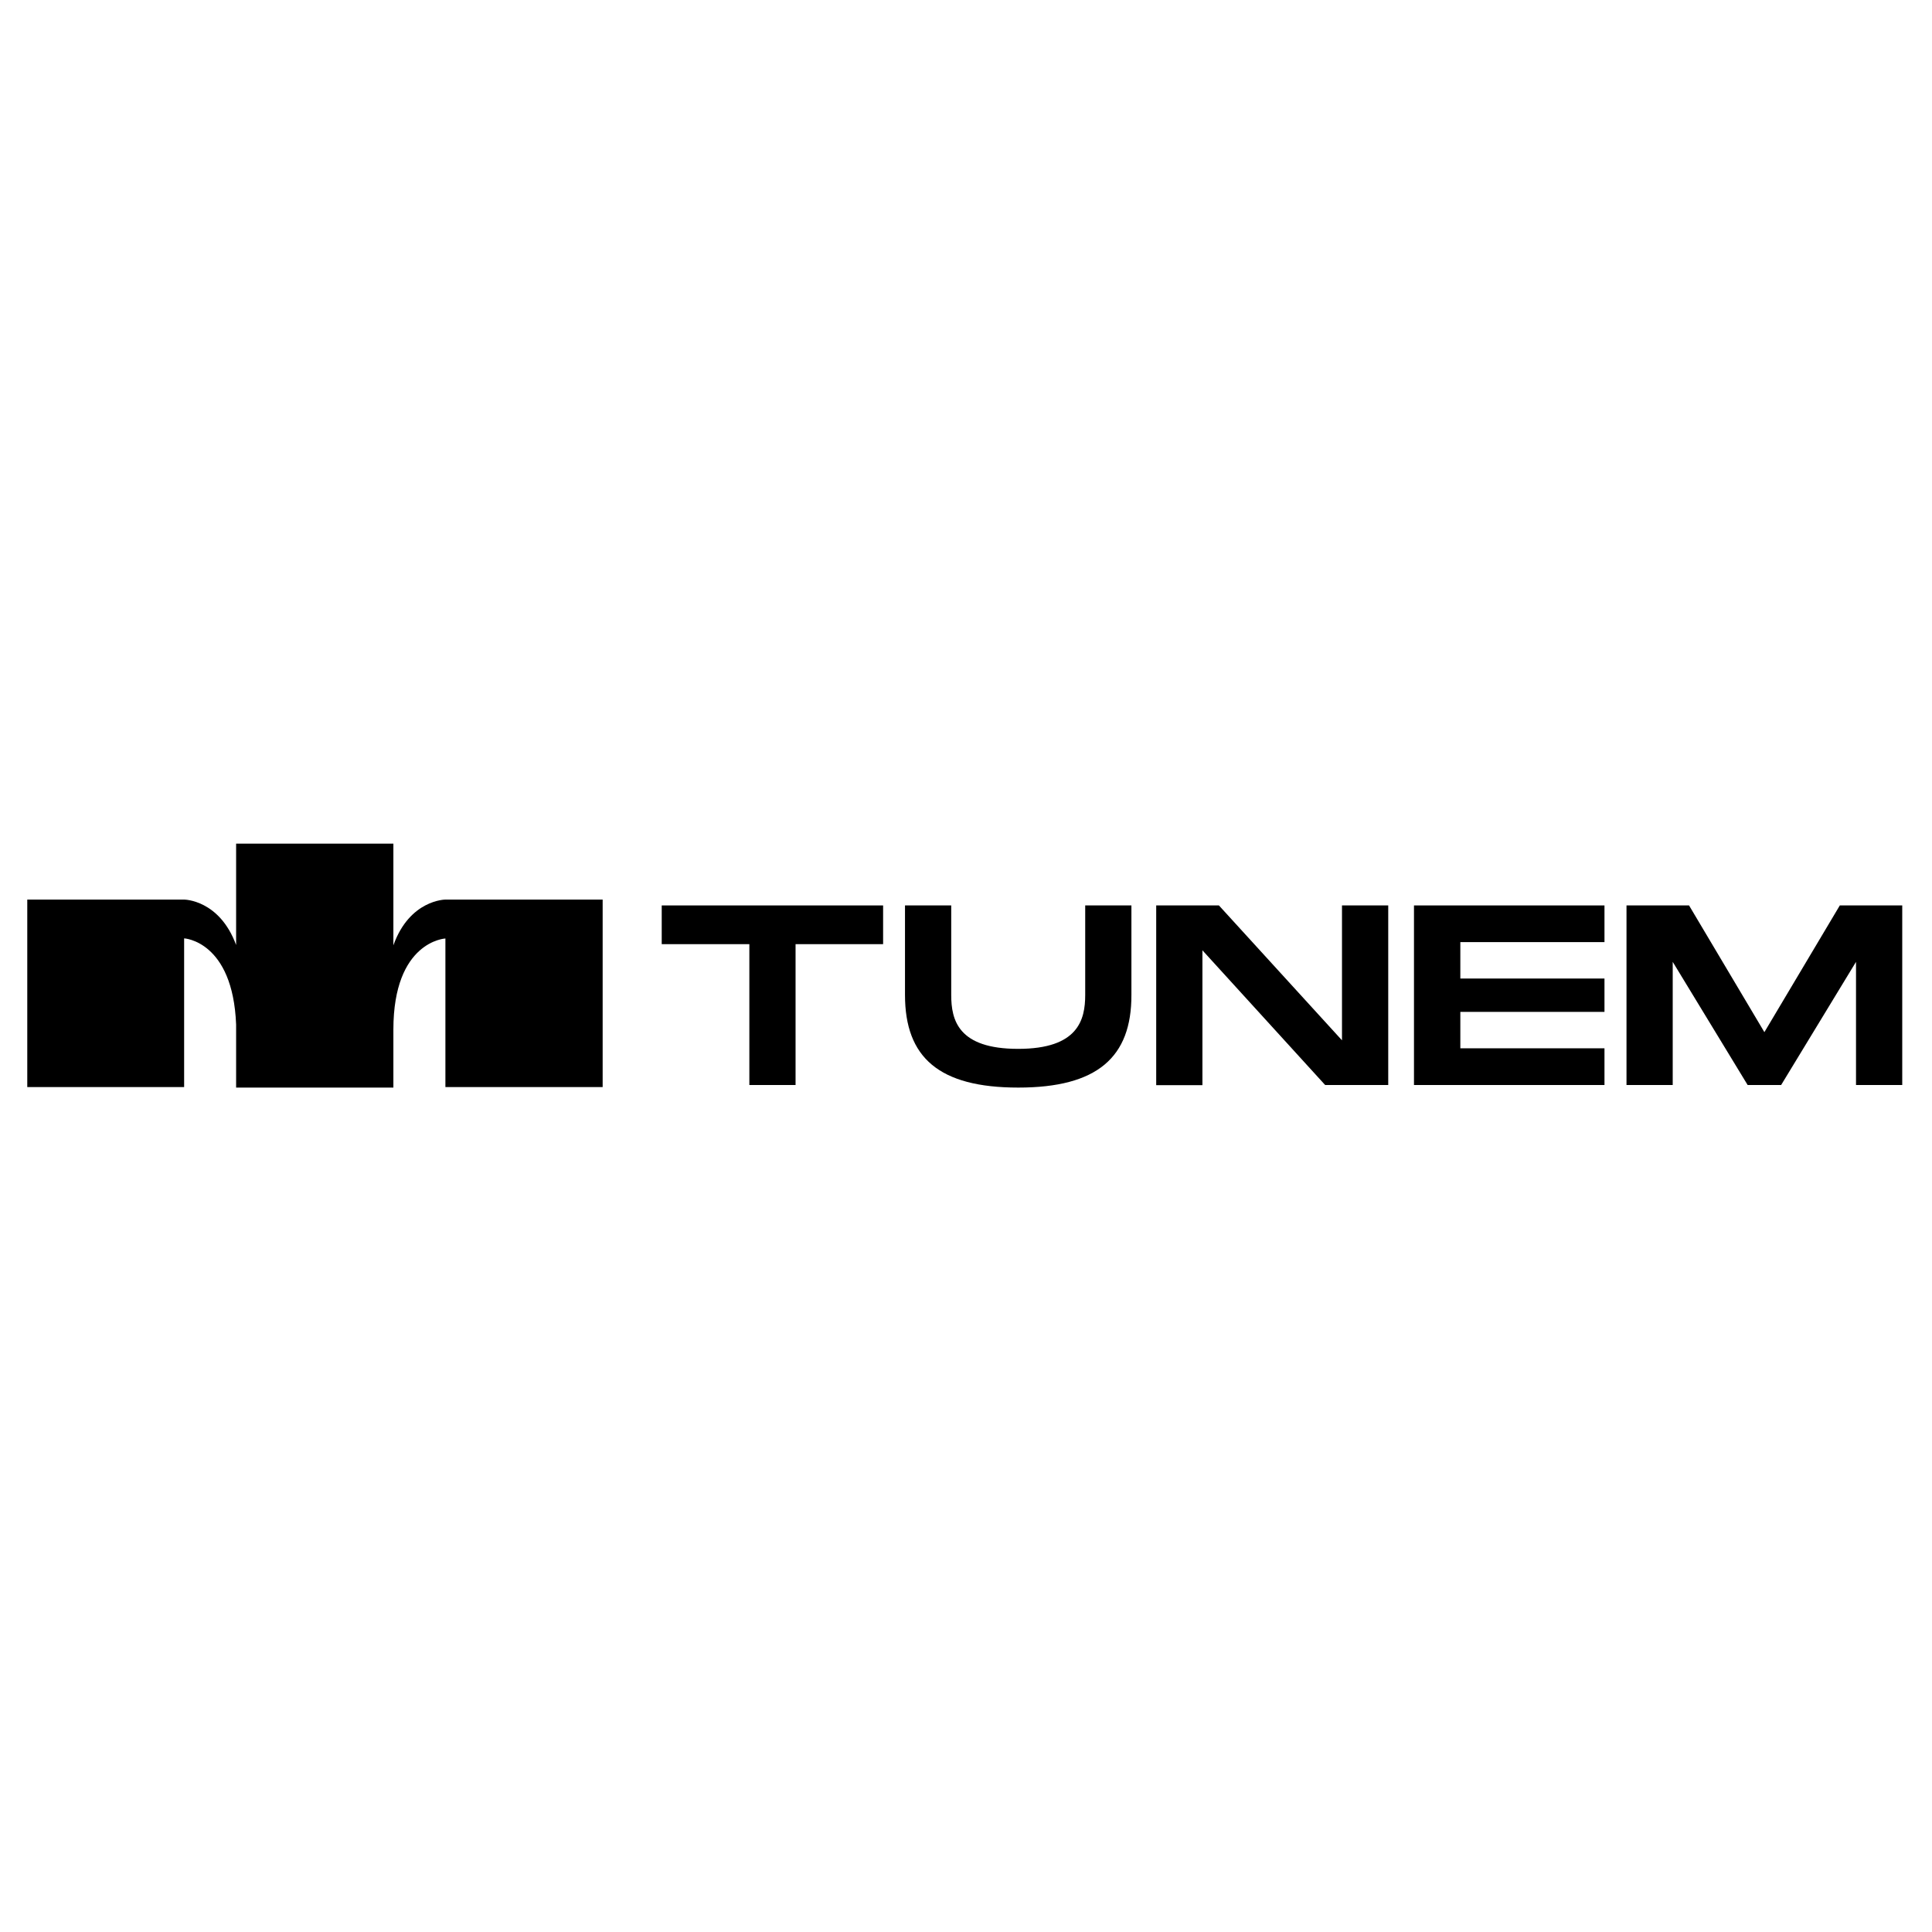
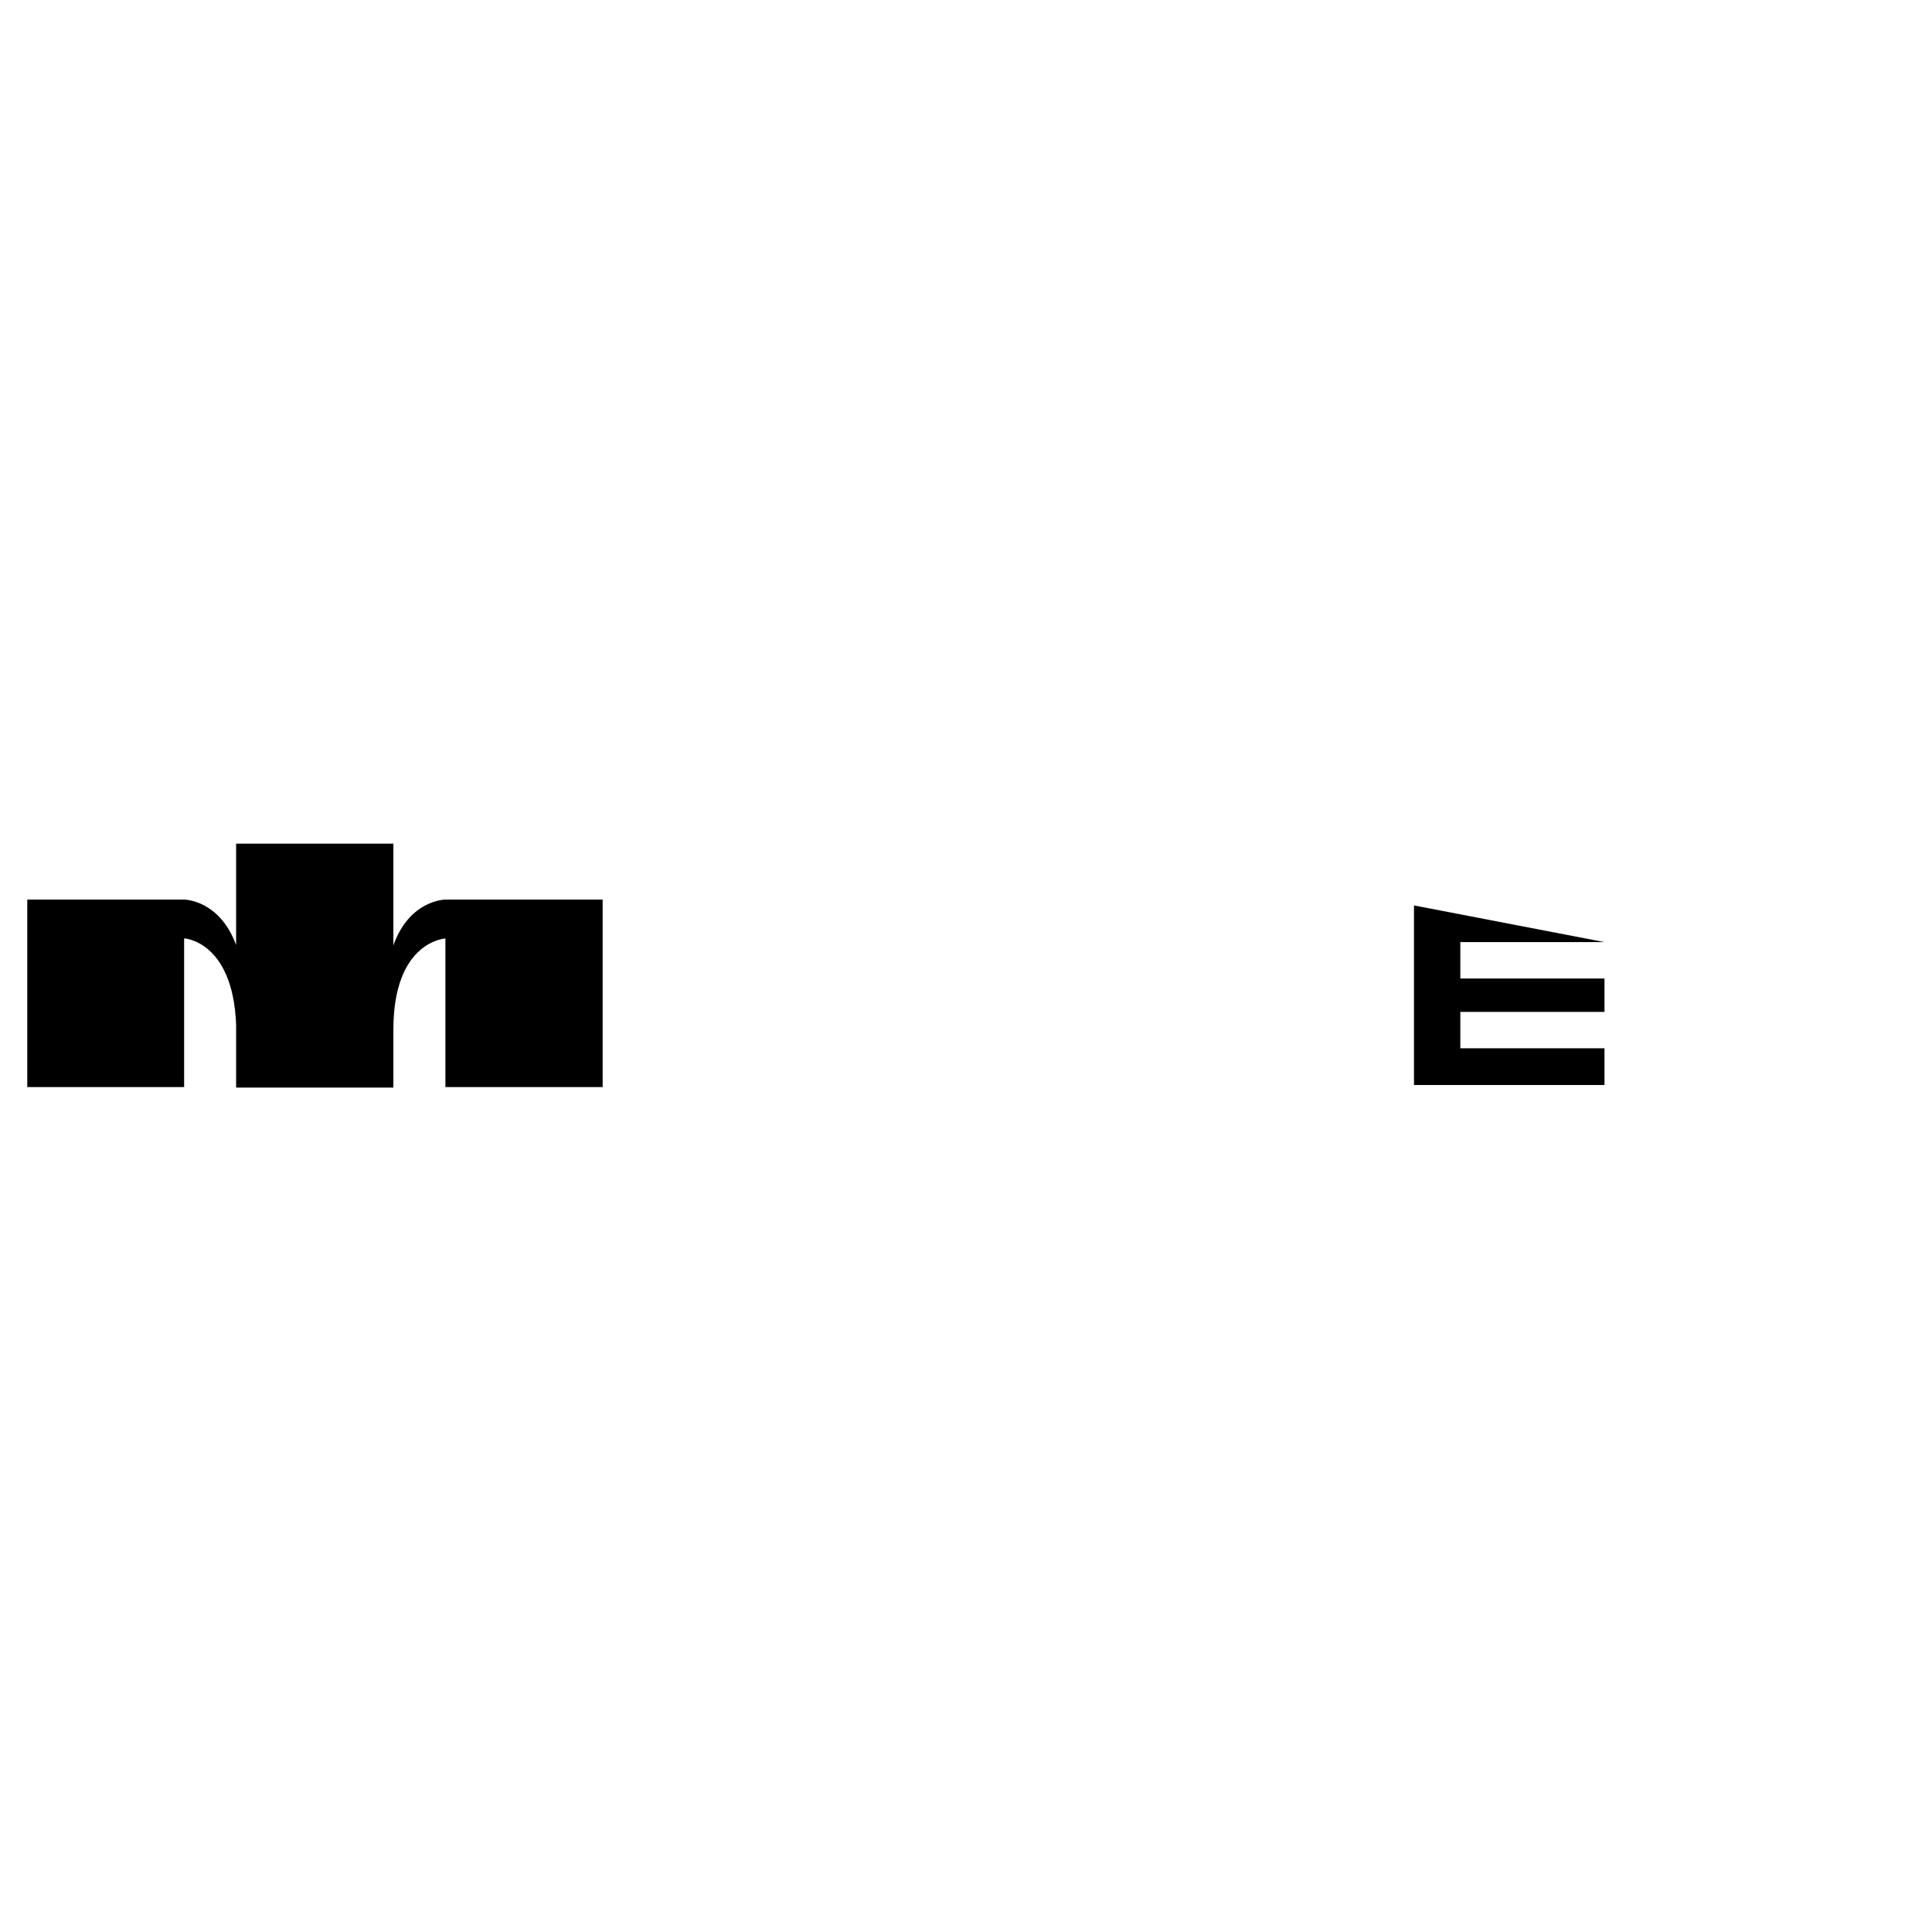
<svg xmlns="http://www.w3.org/2000/svg" width="800" zoomAndPan="magnify" viewBox="0 0 600 600" height="800" preserveAspectRatio="xMidYMid meet" version="1.0">
  <defs>
    <clipPath id="97f8f4597c">
      <path d="M 281 281 L 352 281 L 352 337.758 L 281 337.758 Z M 281 281 " clip-rule="nonzero" />
    </clipPath>
    <clipPath id="abda88c011">
-       <path d="M 359 281 L 432 281 L 432 337.758 L 359 337.758 Z M 359 281 " clip-rule="nonzero" />
-     </clipPath>
+       </clipPath>
    <clipPath id="25eb86cde8">
      <path d="M 8.234 262.008 L 188 262.008 L 188 337.758 L 8.234 337.758 Z M 8.234 262.008 " clip-rule="nonzero" />
    </clipPath>
  </defs>
-   <path fill="#000000" d="M 274.258 293.215 L 247.07 293.215 L 247.07 336.961 L 232.719 336.961 L 232.719 293.215 L 205.504 293.215 L 205.504 281.191 L 274.258 281.191 Z M 274.258 293.215 " fill-opacity="1" fill-rule="nonzero" />
  <g clip-path="url(#97f8f4597c)">
-     <path fill="#000000" d="M 316.238 337.758 C 291.637 337.758 281.055 328.43 281.055 308.988 L 281.055 281.191 L 295.41 281.191 L 295.41 309 C 295.41 316.812 297.57 325.734 316.199 325.734 C 334.824 325.734 337.02 316.723 337.02 309 L 337.02 281.191 L 351.371 281.191 L 351.371 309 C 351.414 328.348 340.781 337.758 316.238 337.758 Z M 316.238 337.758 " fill-opacity="1" fill-rule="nonzero" />
-   </g>
+     </g>
  <g clip-path="url(#abda88c011)">
-     <path fill="#000000" d="M 431.129 281.191 L 431.129 336.961 L 411.539 336.961 L 373.422 295.125 L 373.422 337.012 L 359.07 337.012 L 359.07 281.191 L 378.547 281.191 L 416.766 323.078 L 416.766 281.191 Z M 431.129 281.191 " fill-opacity="1" fill-rule="nonzero" />
-   </g>
-   <path fill="#000000" d="M 453.52 292.582 L 453.52 303.891 L 498.285 303.891 L 498.285 314.25 L 453.52 314.25 L 453.52 325.559 L 498.285 325.559 L 498.285 336.961 L 439.125 336.961 L 439.125 281.191 L 498.285 281.191 L 498.285 292.582 Z M 453.52 292.582 " fill-opacity="1" fill-rule="nonzero" />
-   <path fill="#000000" d="M 590.758 336.961 L 576.402 336.961 L 576.402 298.711 L 553.145 336.961 L 542.746 336.961 L 519.477 298.711 L 519.477 336.961 L 505.125 336.961 L 505.125 281.191 L 524.551 281.191 L 547.945 320.543 L 571.371 281.191 L 590.758 281.191 Z M 590.758 336.961 " fill-opacity="1" fill-rule="nonzero" />
+     </g>
+   <path fill="#000000" d="M 453.52 292.582 L 453.52 303.891 L 498.285 303.891 L 498.285 314.25 L 453.52 314.25 L 453.52 325.559 L 498.285 325.559 L 498.285 336.961 L 439.125 336.961 L 439.125 281.191 L 498.285 292.582 Z M 453.52 292.582 " fill-opacity="1" fill-rule="nonzero" />
  <g clip-path="url(#25eb86cde8)">
    <path fill="#000000" d="M 187.16 279.375 L 187.16 337.602 L 138.324 337.602 L 138.324 291.457 C 138.324 291.457 122.168 292.227 122.168 319.766 L 122.168 337.758 L 73.328 337.758 L 73.328 318.191 C 72.305 292.184 57.184 291.418 57.184 291.418 L 57.184 337.602 L 8.469 337.602 L 8.469 279.375 L 57.184 279.375 C 57.184 279.375 68.121 279.375 73.328 293.473 L 73.328 262.008 L 122.168 262.008 L 122.168 293.574 C 127.25 279.375 138.324 279.375 138.324 279.375 Z M 187.16 279.375 " fill-opacity="1" fill-rule="nonzero" />
  </g>
</svg>